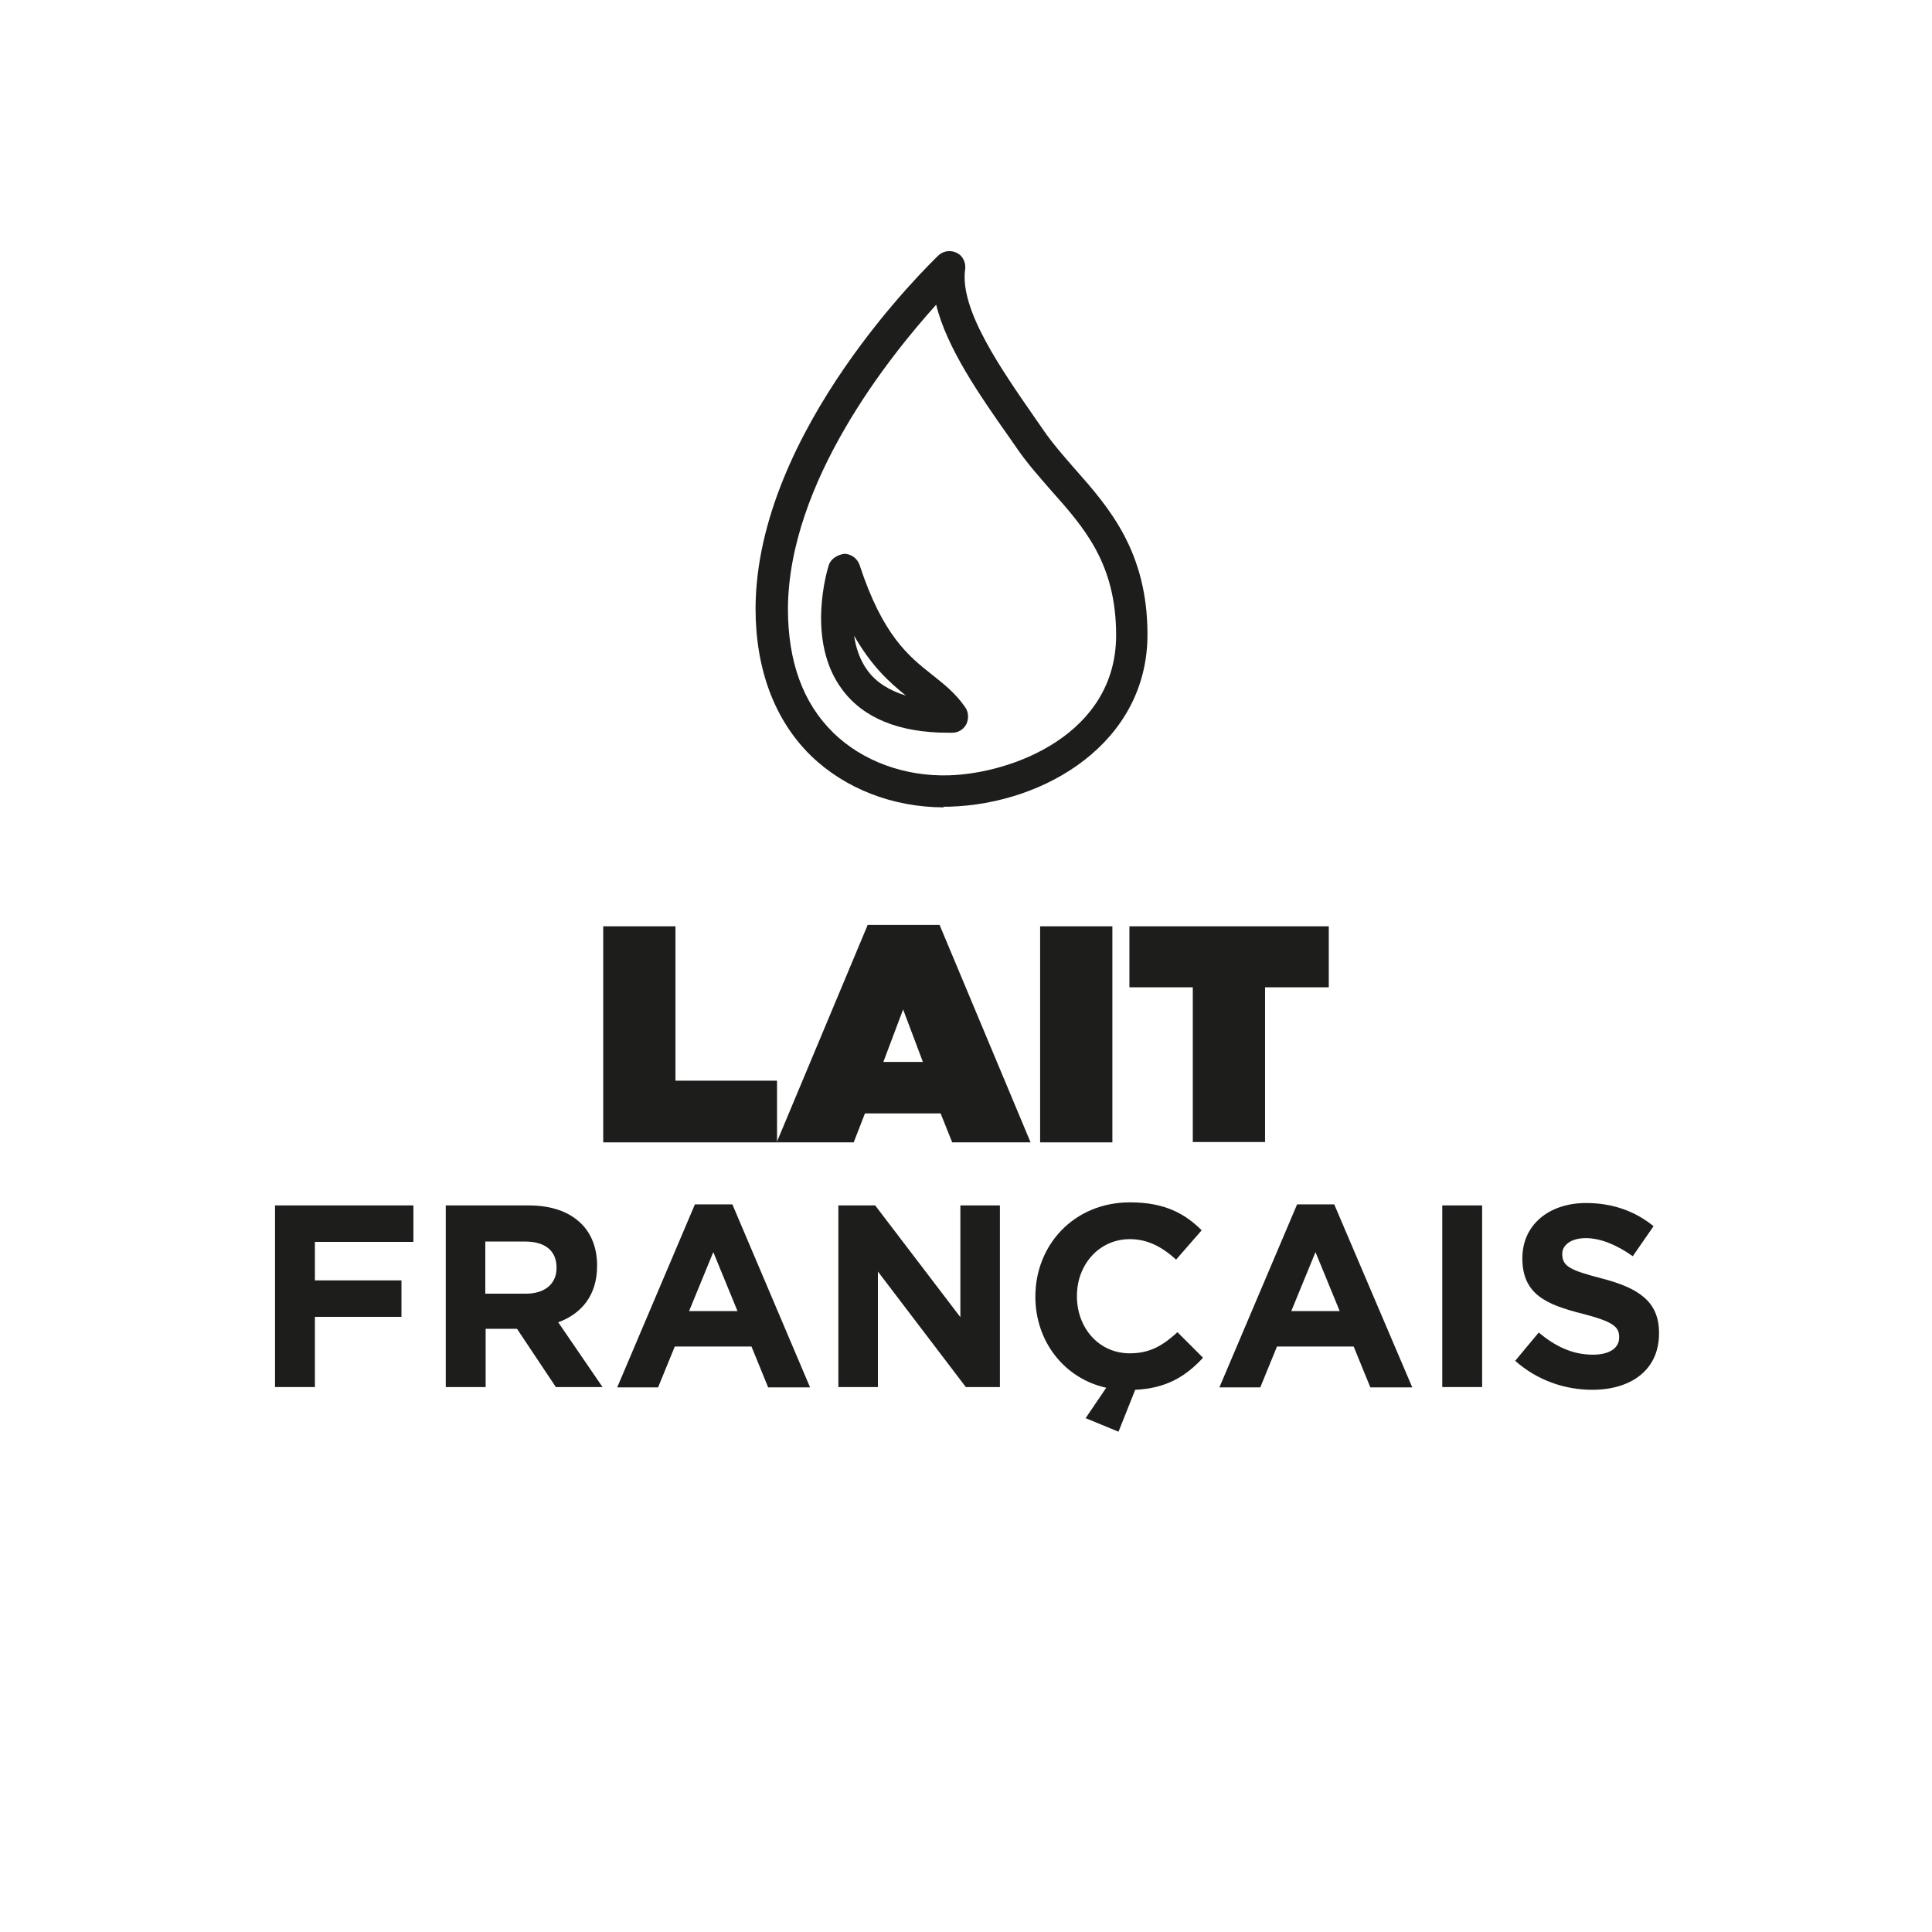
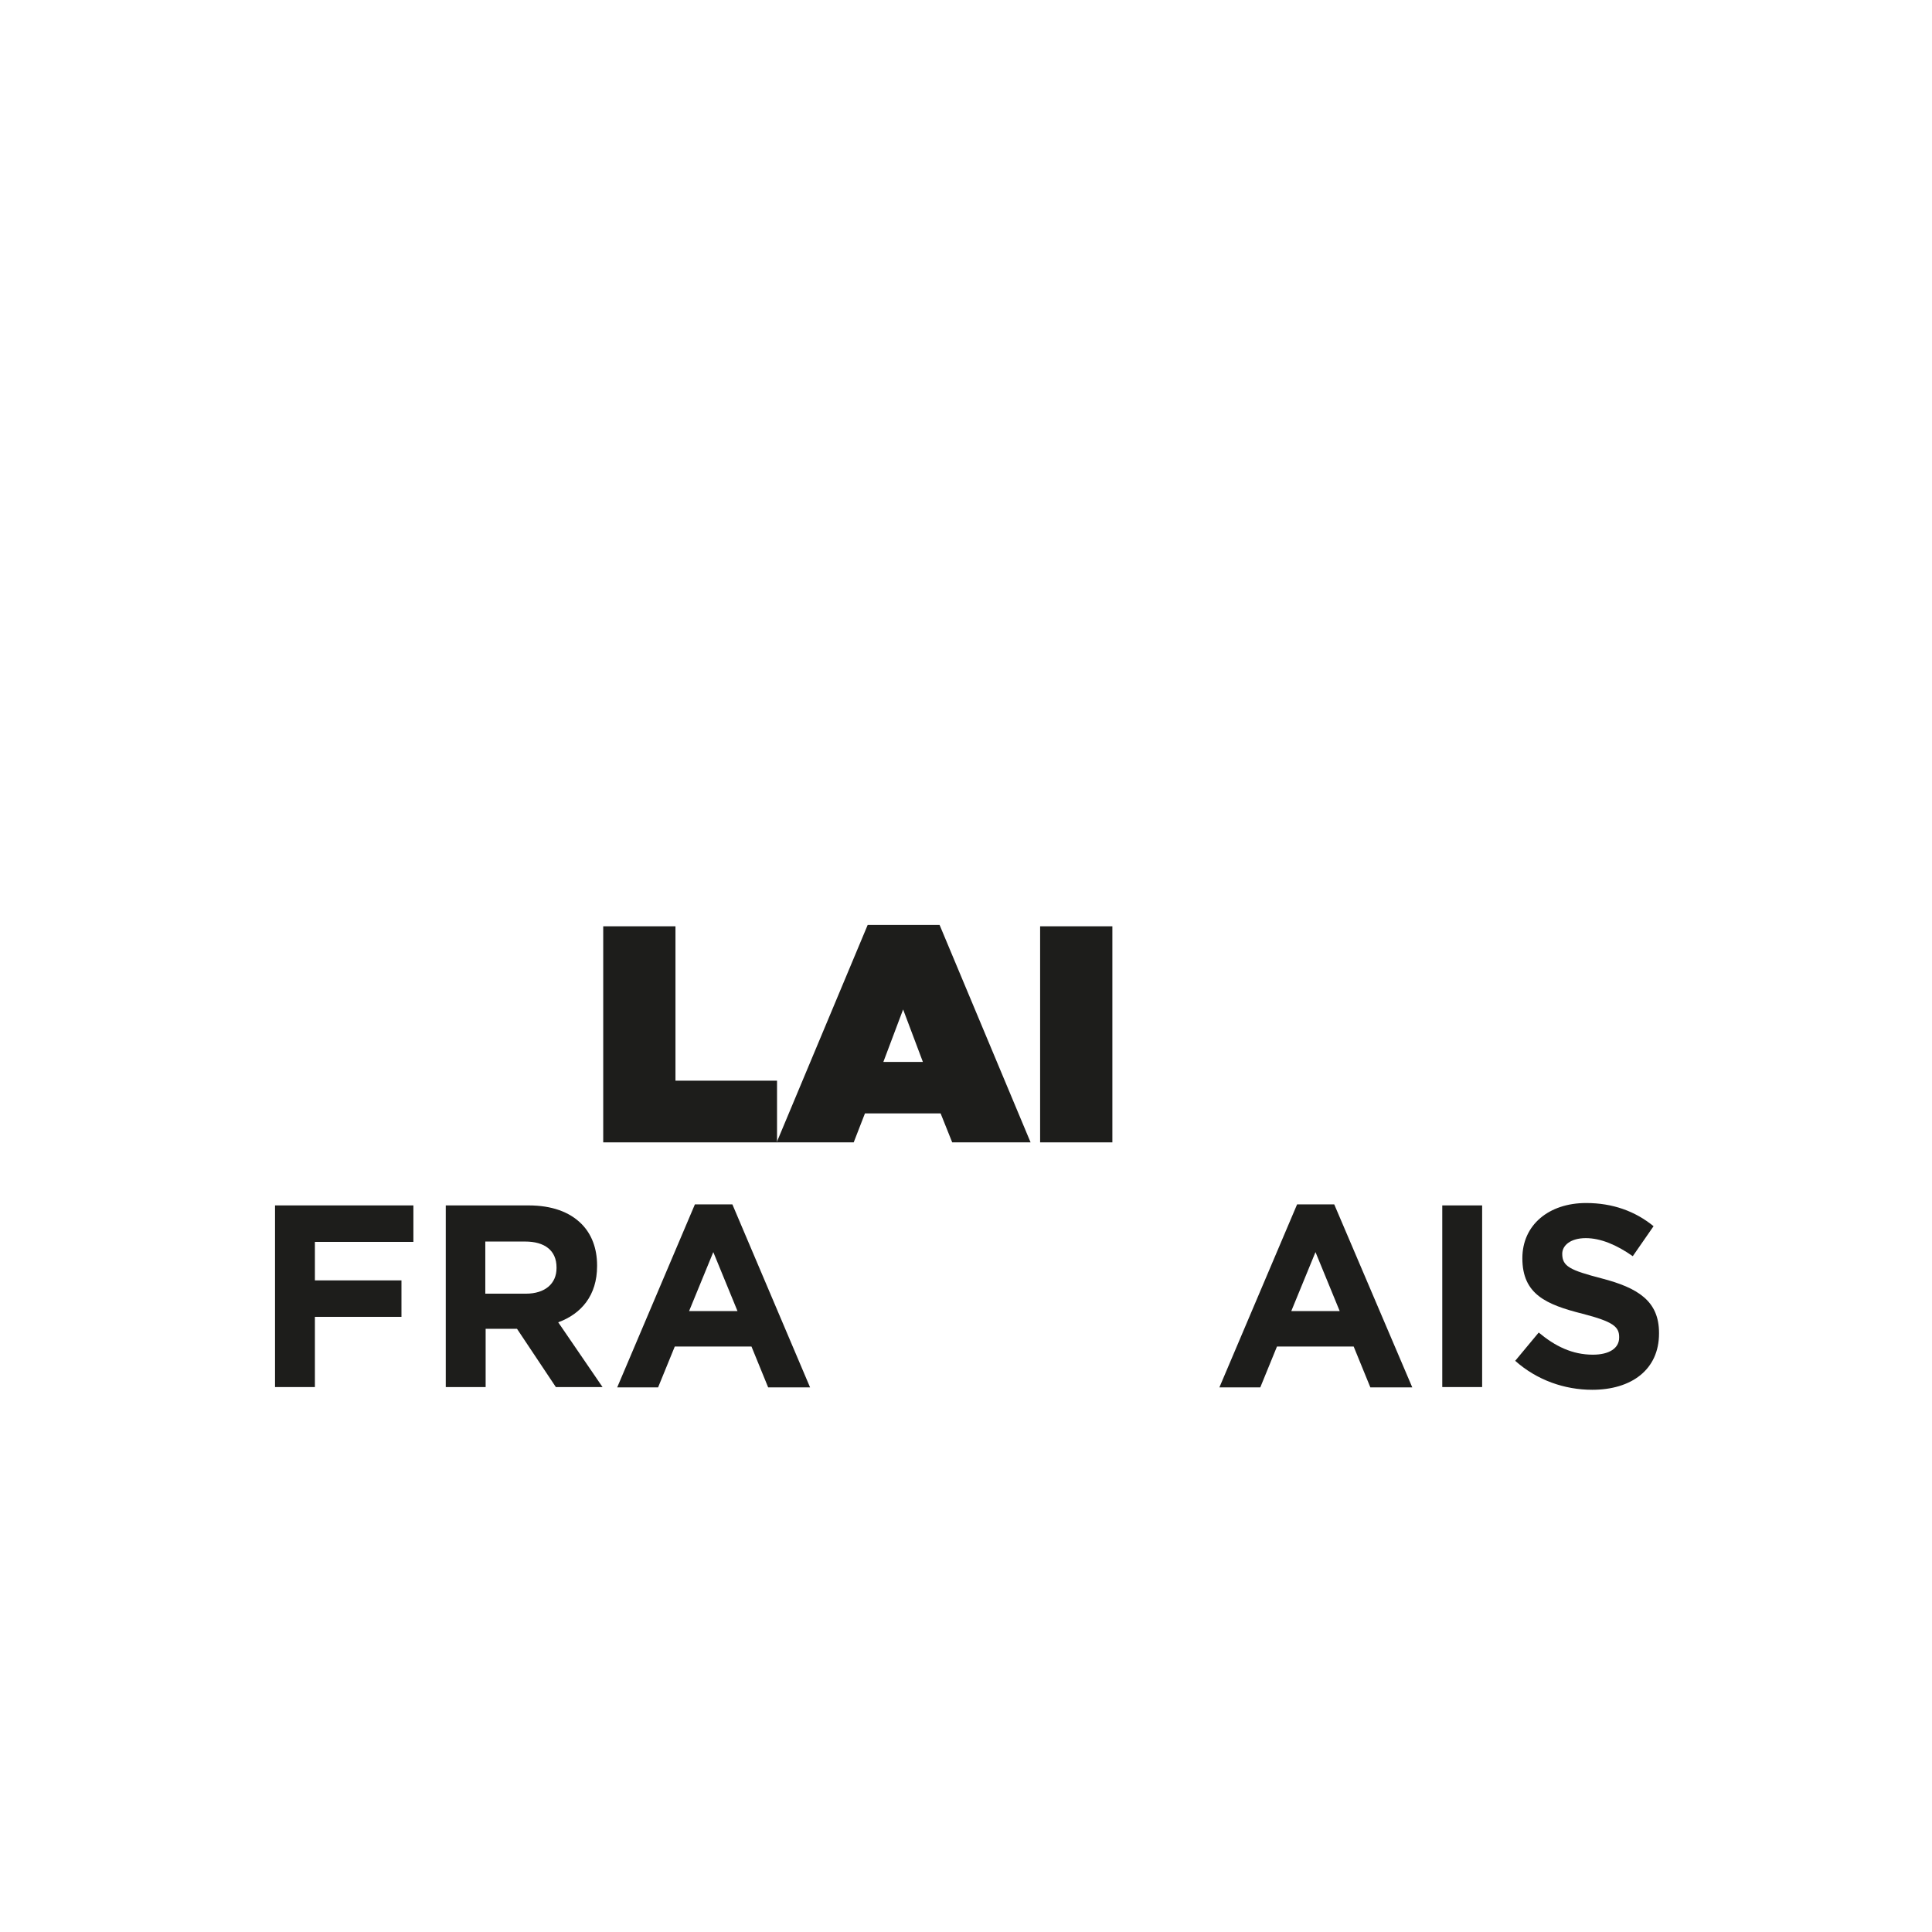
<svg xmlns="http://www.w3.org/2000/svg" viewBox="0 0 56.69 56.69" data-name="Calque 1" id="Calque_1">
  <defs>
    <style>
      .cls-1 {
        fill: #1d1d1b;
      }

      .cls-2 {
        isolation: isolate;
      }
    </style>
  </defs>
  <g class="cls-2">
    <g class="cls-2">
      <path d="M17.7,27.18h2.12v4.53h2.98v1.81h-5.1v-6.34Z" class="cls-1" />
      <path d="M25.47,27.14h2.1l2.67,6.38h-2.3l-.34-.85h-2.22l-.33.85h-2.26l2.67-6.38ZM27.08,31.16l-.58-1.54-.58,1.54h1.16Z" class="cls-1" />
      <path d="M30.52,27.18h2.12v6.34h-2.12v-6.34Z" class="cls-1" />
-       <path d="M35.01,28.97h-1.87v-1.79h5.85v1.79h-1.87v4.54h-2.12v-4.54Z" class="cls-1" />
    </g>
  </g>
  <g class="cls-2">
    <g class="cls-2">
      <path d="M8.07,35.37h4.06v1.07h-2.89v1.13h2.54v1.07h-2.54v2.06h-1.17v-5.33Z" class="cls-1" />
      <path d="M13.07,35.37h2.44c.68,0,1.2.19,1.55.54.3.3.46.72.46,1.22v.02c0,.86-.46,1.4-1.14,1.65l1.3,1.9h-1.37l-1.14-1.71h-.92v1.71h-1.17v-5.33ZM15.43,37.96c.57,0,.9-.3.9-.75v-.02c0-.5-.35-.76-.92-.76h-1.17v1.53h1.19Z" class="cls-1" />
      <path d="M20.41,35.34h1.08l2.28,5.37h-1.23l-.49-1.2h-2.25l-.49,1.2h-1.2l2.28-5.37ZM21.64,38.47l-.71-1.73-.71,1.73h1.42Z" class="cls-1" />
-       <path d="M24.6,35.37h1.08l2.5,3.28v-3.28h1.16v5.33h-1l-2.58-3.39v3.39h-1.16v-5.33Z" class="cls-1" />
-       <path d="M31.85,41.62l.61-.9c-1.23-.27-2.08-1.36-2.08-2.67h0c0-1.53,1.14-2.77,2.78-2.77,1.01,0,1.61.33,2.1.82l-.75.86c-.41-.37-.83-.6-1.36-.6-.9,0-1.55.75-1.55,1.66v.02c0,.91.63,1.67,1.55,1.67.61,0,.98-.24,1.4-.62l.75.75c-.51.55-1.08.9-1.99.94l-.49,1.23-.97-.4Z" class="cls-1" />
      <path d="M38.07,35.34h1.08l2.29,5.37h-1.23l-.49-1.2h-2.25l-.49,1.2h-1.2l2.28-5.37ZM39.31,38.47l-.71-1.73-.71,1.73h1.42Z" class="cls-1" />
      <path d="M42.32,35.37h1.17v5.33h-1.17v-5.33Z" class="cls-1" />
      <path d="M44.46,39.93l.69-.83c.48.4.98.65,1.59.65.48,0,.77-.19.77-.5v-.02c0-.3-.18-.45-1.07-.68-1.07-.27-1.77-.57-1.77-1.63h0c0-.98.78-1.62,1.87-1.62.78,0,1.44.24,1.98.68l-.61.88c-.47-.33-.94-.53-1.38-.53s-.69.21-.69.46h0c0,.37.23.48,1.15.72,1.08.28,1.69.67,1.69,1.6v.02c0,1.06-.81,1.65-1.96,1.65-.81,0-1.62-.28-2.26-.85Z" class="cls-1" />
    </g>
  </g>
-   <path d="M27.7,23.69c-1.5,0-2.91-.55-3.91-1.52-1.06-1.04-1.62-2.53-1.62-4.32.02-5.23,5.15-10.14,5.36-10.35.19-.18.48-.17.66,0h0c.1.11.15.25.13.4-.17,1.19,1.07,2.95,2.06,4.38l.25.36c.27.39.58.74.91,1.12,1,1.13,2.13,2.42,2.13,4.86,0,3.17-3,4.97-5.81,5.05-.06,0-.12,0-.18,0ZM27.48,8.93c-1.39,1.54-4.34,5.22-4.36,8.93,0,1.55.44,2.77,1.33,3.64.85.83,2.09,1.29,3.4,1.25,1.89-.06,4.9-1.22,4.9-4.11,0-2.09-.92-3.14-1.9-4.24-.33-.38-.68-.77-.98-1.2l-.25-.36c-.88-1.25-1.84-2.63-2.15-3.9Z" class="cls-1" />
-   <path d="M27.82,21.5c-1.44,0-2.49-.43-3.11-1.27-1.08-1.45-.42-3.56-.39-3.65.06-.19.26-.3.45-.33.2,0,.38.13.45.32.68,2.08,1.45,2.69,2.12,3.22.34.27.69.54.98.96.1.14.11.33.04.49-.08.16-.24.26-.41.26-.04,0-.08,0-.12,0ZM25.06,18.64c.05.36.17.73.4,1.04.25.34.63.58,1.12.73-.47-.38-1-.85-1.52-1.76Z" class="cls-1" />
</svg>